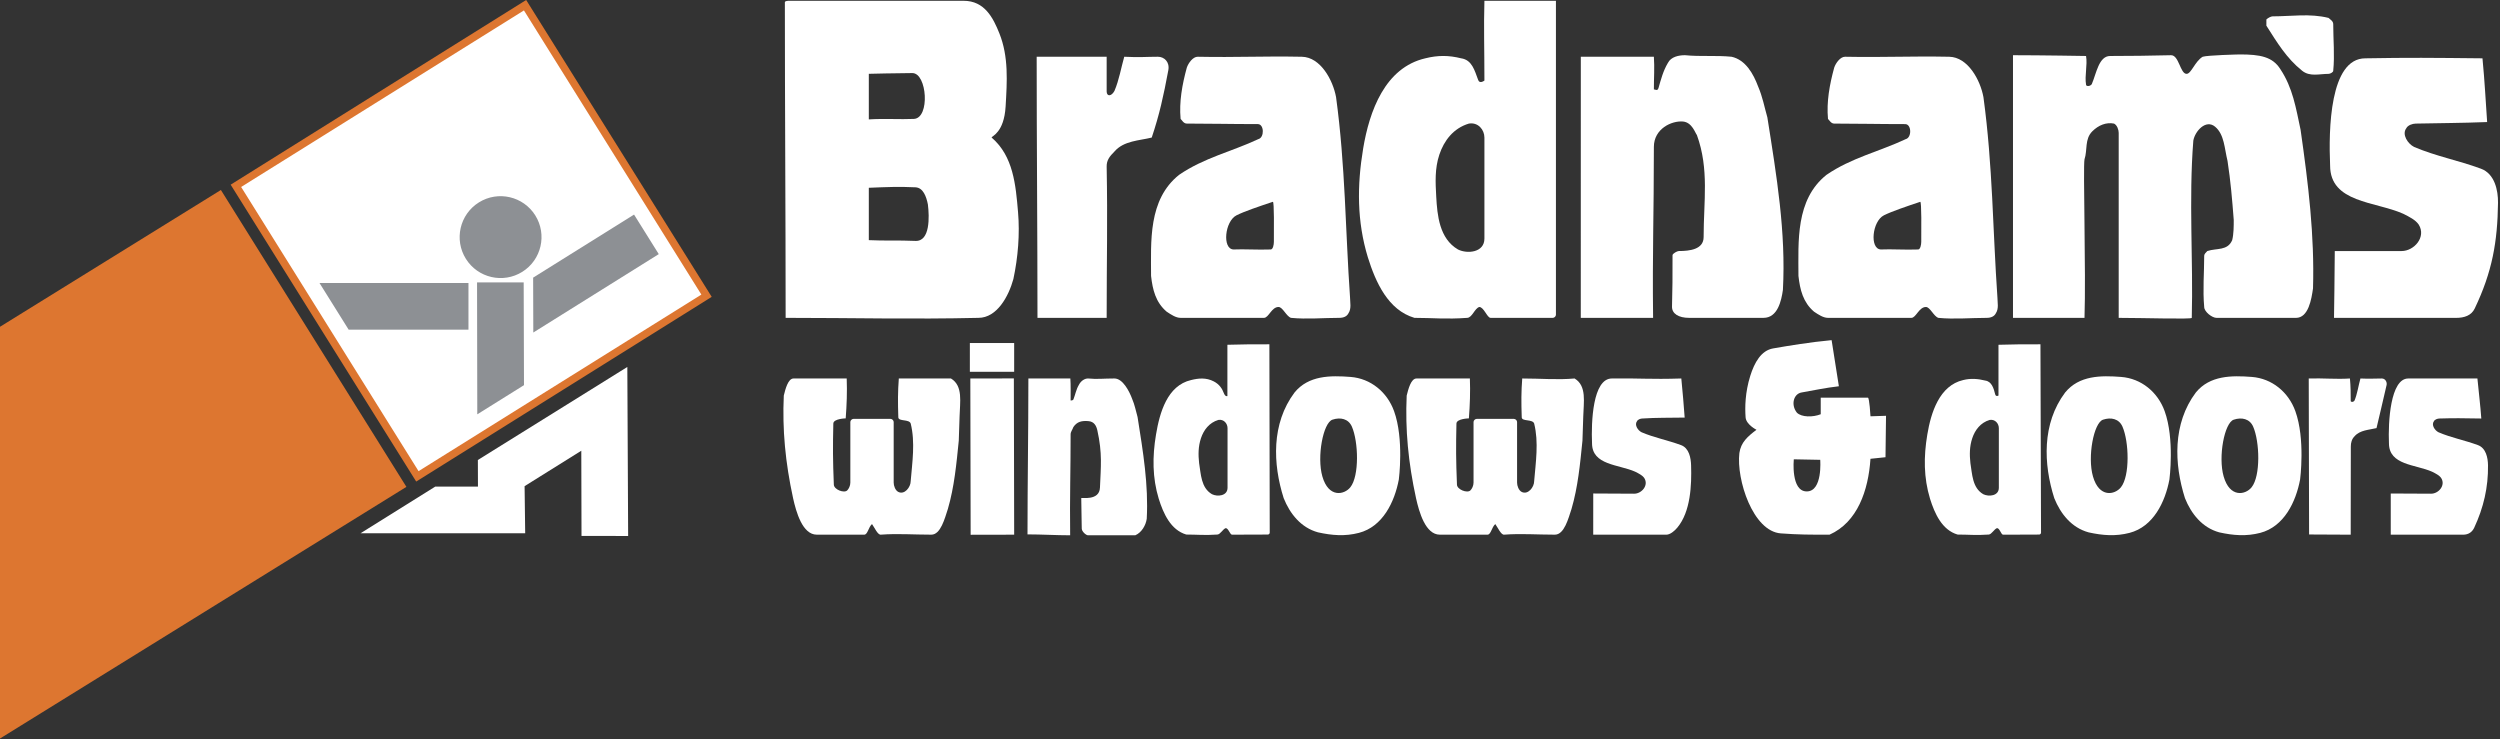
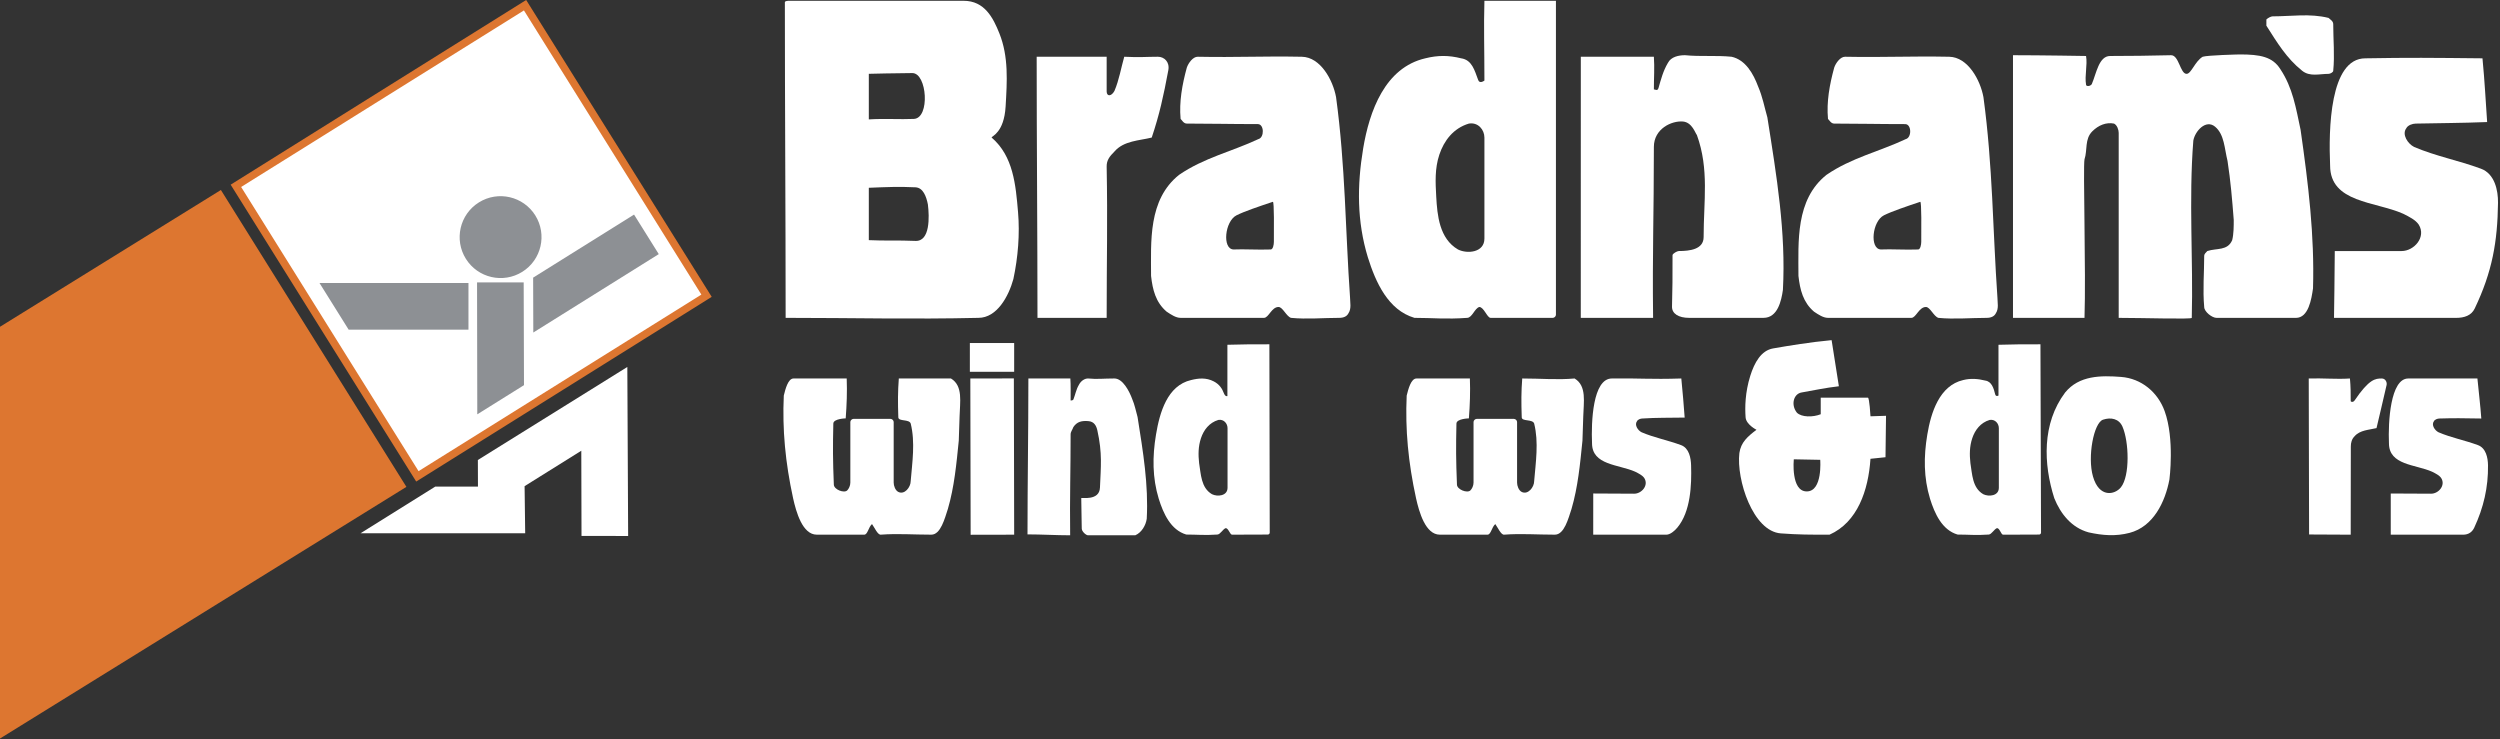
<svg xmlns="http://www.w3.org/2000/svg" width="100%" height="100%" viewBox="0 0 808 239" version="1.1" xml:space="preserve" style="fill-rule:evenodd;clip-rule:evenodd;stroke-linejoin:round;stroke-miterlimit:2;">
  <rect x="0" y="0" width="808" height="239" fill="#333333" stroke="none" />
  <g transform="matrix(1,0,0,1,-5062.5,-87.651)">
    <g transform="matrix(2,0,0,2,5062.5,0)">
      <g transform="matrix(0,1,1,0,162.632,98.003)">
        <rect x="1.256" y="-5.903" width="4.648" height="7.159" style="fill:white;" />
      </g>
    </g>
    <g transform="matrix(2,0,0,2,5062.5,0)">
      <g transform="matrix(1,0,0,1,167.657,52.996)">
        <path d="M0,42.195C0,28.382 -0.132,13.814 -0.131,0L11.179,0L11.179,5.603C11.179,6.441 11.933,6.446 12.436,5.526C13.189,3.767 13.518,1.757 14.021,0C16.408,0.127 17.711,0 19.47,0C20.474,0 21.396,0.836 21.144,2.175C20.345,6.439 19.72,9.293 18.464,13.059C16.455,13.562 13.943,13.562 12.436,15.319C11.682,16.075 11.161,16.709 11.179,17.744C11.346,26.875 11.179,32.525 11.179,42.195L0,42.195Z" style="fill:white;fill-rule:nonzero;" />
      </g>
    </g>
    <g transform="matrix(2,0,0,2,5062.5,0)">
      <g transform="matrix(1,0,0,1,373.149,104.948)">
-         <path d="M0,25.249C0.001,17.098 -0.057,8.191 -0.057,0.041C2.24,-0.034 4.378,0.189 6.602,0.041C6.726,1.424 6.726,2.429 6.726,3.683C6.726,3.831 7.103,3.934 7.338,3.612C7.783,2.574 8,1.079 8.296,0.041C9.705,0.114 10.714,0.041 11.75,0.041C12.344,0.041 12.623,0.659 12.525,1.093C11.877,3.999 11.437,5.693 10.896,8.058C9.71,8.355 8.228,8.355 7.338,9.392C6.893,9.837 6.748,10.41 6.744,11.02C6.726,16.241 6.726,19.577 6.726,25.283C4.281,25.283 2.149,25.249 0,25.249" style="fill:white;fill-rule:nonzero;" />
+         <path d="M0,25.249C0.001,17.098 -0.057,8.191 -0.057,0.041C2.24,-0.034 4.378,0.189 6.602,0.041C6.726,1.424 6.726,2.429 6.726,3.683C6.726,3.831 7.103,3.934 7.338,3.612C9.705,0.114 10.714,0.041 11.75,0.041C12.344,0.041 12.623,0.659 12.525,1.093C11.877,3.999 11.437,5.693 10.896,8.058C9.71,8.355 8.228,8.355 7.338,9.392C6.893,9.837 6.748,10.41 6.744,11.02C6.726,16.241 6.726,19.577 6.726,25.283C4.281,25.283 2.149,25.249 0,25.249" style="fill:white;fill-rule:nonzero;" />
      </g>
    </g>
    <g transform="matrix(2,0,0,2,5062.5,0)">
      <g transform="matrix(1,0,0,1,255.962,94.94)">
        <path d="M-0.502,-41.943L11.304,-41.943C11.43,-40.185 11.304,-38.551 11.304,-36.669C11.555,-36.669 11.89,-36.333 12.059,-36.919C12.429,-38.22 12.812,-39.682 13.566,-40.938C14.067,-41.943 15.325,-42.194 16.33,-42.194C18.842,-41.943 21.354,-42.194 23.866,-41.943C26.127,-41.439 27.384,-39.179 28.137,-37.171C28.89,-35.413 29.141,-33.905 29.644,-32.147C31.151,-22.603 32.658,-13.561 32.156,-4.267C31.904,-2.509 31.313,0.251 29.015,0.251L16.993,0.251C15.316,0.251 14.199,-0.414 14.235,-1.589C14.319,-4.352 14.319,-6.361 14.319,-9.877C14.319,-10.129 15.072,-10.547 15.324,-10.547C17.083,-10.547 19.344,-10.798 19.344,-12.809C19.344,-18.585 20.263,-23.776 18.254,-29.3C18.003,-29.55 17.502,-31.352 15.993,-31.478C14.172,-31.629 11.304,-30.306 11.304,-27.375C11.304,-15.989 11.053,-10.547 11.178,0.251L-0.508,0.251C-0.508,-13.812 -0.503,-27.249 -0.502,-41.943Z" style="fill:white;fill-rule:nonzero;" />
      </g>
    </g>
    <g transform="matrix(2,0,0,2,5062.5,0)">
      <g transform="matrix(1,0,0,1,172.969,130.329)">
        <path d="M0,-25.342C0.074,-24.305 0.043,-22.896 0.043,-21.784C0.191,-21.784 0.338,-21.784 0.486,-21.933C0.784,-22.672 0.931,-23.562 1.376,-24.303C1.672,-24.896 2.254,-25.342 2.847,-25.342C4.329,-25.194 5.359,-25.342 7.118,-25.342C8.484,-25.342 9.529,-23.265 9.973,-22.081C10.418,-21.042 10.566,-20.153 10.861,-19.115C11.751,-13.487 12.641,-8.152 12.345,-2.667C12.196,-1.629 11.529,-0.445 10.491,0L2.858,0C2.526,0 1.847,-0.618 1.847,-1.063C1.847,-0.477 1.763,-6.003 1.763,-6.003C1.763,-6.151 4.694,-5.499 4.785,-7.706C4.925,-11.112 5.193,-13.218 4.36,-16.97C4.192,-17.723 3.822,-18.376 2.932,-18.449C1.857,-18.539 1.08,-18.376 0.486,-17.487C0.338,-17.04 0.043,-16.747 0.043,-16.301C0.043,-10.151 -0.106,-6.372 -0.032,0C-2.255,0 -4.701,-0.148 -6.925,-0.148C-6.924,-8.447 -6.783,-16.671 -6.783,-25.342L0,-25.342Z" style="fill:white;fill-rule:nonzero;" />
      </g>
    </g>
    <g transform="matrix(2,0,0,2,5062.5,0)">
      <g transform="matrix(1,0,0,1,342.381,52.874)">
        <path d="M0,42.319C0.001,32.525 0.001,22.228 0.001,12.431C0.001,11.929 -0.25,11.174 -0.752,10.924C-2.009,10.673 -3.264,11.174 -4.269,12.179C-5.526,13.436 -5.023,15.195 -5.526,16.701C-5.778,17.958 -5.275,35.037 -5.526,42.319L-17.082,42.319L-17.082,-0.127C-12.56,-0.127 -5.274,-0.001 -5.274,-0.001C-5.023,1.506 -5.526,3.138 -5.274,4.646C-5.274,4.895 -4.689,4.979 -4.354,4.561C-3.601,2.803 -3.209,-0.001 -1.381,-0.001C2.01,-0.001 4.775,-0.042 8.458,-0.126C9.741,-0.156 9.936,2.886 10.97,2.886C11.725,2.886 12.311,0.878 13.567,0.125C14.321,-0.126 19.346,-0.252 19.596,-0.252C22.862,-0.252 24.872,0.125 26.127,2.133C28.137,5.149 28.641,8.413 29.394,11.929C30.651,20.721 31.655,29.009 31.403,37.548C31.152,39.307 30.666,42.321 28.641,42.321L15.827,42.321C15.074,42.321 13.818,41.317 13.818,40.562C13.567,37.799 13.818,35.037 13.818,32.273C13.818,32.021 14.069,31.771 14.321,31.52C15.827,31.018 17.587,31.52 18.341,29.762C18.591,28.756 18.592,27.503 18.591,26.497C18.341,23.233 18.089,20.217 17.587,16.954C17.084,14.944 17.084,12.682 15.576,11.425C14.069,10.172 12.311,12.179 12.059,13.688C11.306,23.233 12.059,33.027 11.809,42.321C11.809,42.571 3.895,42.321 0,42.319" style="fill:white;fill-rule:nonzero;" />
      </g>
    </g>
    <g transform="matrix(2,0,0,2,5062.5,0)">
      <g transform="matrix(1,0,0,1,401.168,95.068)">
        <path d="M0,-41.817C0.377,-37.924 0.501,-35.036 0.753,-31.519C-3.518,-31.352 -6.952,-31.352 -10.805,-31.27C-11.305,-31.257 -12.06,-31.019 -12.311,-30.516C-13.064,-29.511 -12.06,-28.004 -11.056,-27.502C-7.537,-25.995 -4.02,-25.366 -0.252,-23.984C1.973,-23.17 2.538,-20.484 2.511,-18.46C2.427,-12.179 1.59,-7.325 -1.258,-1.38C-1.8,-0.248 -2.937,0.127 -4.272,0.127L-23.993,0.127C-23.993,0.127 -23.868,-7.911 -23.868,-10.674L-13.065,-10.674C-11.056,-10.674 -9.046,-12.934 -10.301,-14.944C-10.805,-15.697 -11.808,-16.2 -12.814,-16.702C-17.335,-18.713 -24.62,-18.46 -24.622,-24.488C-24.872,-30.264 -24.703,-41.817 -18.927,-41.817C-11.892,-41.944 -8.124,-41.902 0,-41.817" style="fill:white;fill-rule:nonzero;" />
      </g>
    </g>
    <g transform="matrix(2,0,0,2,5062.5,0)">
      <g transform="matrix(1,0,0,1,400.351,130.232)">
        <path d="M0,-25.243C0.222,-22.945 0.479,-20.849 0.628,-18.774C-2.199,-18.838 -4.082,-18.838 -6.145,-18.775C-6.441,-18.767 -6.886,-18.627 -7.034,-18.331C-7.479,-17.739 -6.886,-16.849 -6.293,-16.553C-4.219,-15.664 -2.143,-15.295 0.08,-14.478C1.393,-13.996 1.696,-12.411 1.712,-11.218C1.757,-7.661 1.004,-4.396 -0.512,-1.14C-0.826,-0.471 -1.382,0 -2.325,0L-14.006,0L-14.006,-6.656C-14.006,-6.656 -9.257,-6.624 -7.479,-6.624C-6.293,-6.624 -5.107,-7.959 -5.848,-9.144C-6.145,-9.588 -6.737,-9.885 -7.33,-10.18C-9.998,-11.366 -14.296,-11.219 -14.296,-14.775C-14.445,-18.183 -14.069,-25.243 -11.18,-25.243L0,-25.243Z" style="fill:white;fill-rule:nonzero;" />
      </g>
    </g>
    <g transform="matrix(2,0,0,2,5062.5,0)">
      <g transform="matrix(1,0,0,1,271.7,130.158)">
        <path d="M0,-25.17C0.222,-22.873 0.394,-20.926 0.542,-18.852C-1.922,-18.807 -4.052,-18.852 -6.276,-18.703C-6.572,-18.703 -7.017,-18.557 -7.165,-18.26C-7.61,-17.666 -7.017,-16.777 -6.423,-16.48C-4.348,-15.594 -2.274,-15.221 -0.051,-14.406C1.262,-13.925 1.543,-12.339 1.58,-11.147C1.679,-7.922 1.511,-3.654 -0.644,-1.069C-1.118,-0.5 -1.818,0.073 -2.43,0.073L-14.236,0.073C-14.236,0.073 -14.231,-4.952 -14.231,-6.584C-14.231,-6.584 -9.387,-6.55 -7.61,-6.55C-6.423,-6.55 -5.238,-7.886 -5.979,-9.071C-6.276,-9.516 -6.869,-9.812 -7.461,-10.109C-10.129,-11.294 -14.428,-11.147 -14.428,-14.703C-14.576,-18.11 -14.32,-25.17 -11.221,-25.17C-7.071,-25.243 -5.019,-25.003 0,-25.17" style="fill:white;fill-rule:nonzero;" />
      </g>
    </g>
    <g transform="matrix(2,0,0,2,5062.5,0)">
      <g transform="matrix(1,0,0,1,376.296,46.469)">
        <path d="M0,9.293C-1.508,9.293 -3.014,9.795 -4.271,8.79C-6.782,6.781 -8.291,4.269 -10.049,1.506L-10.049,0.502C-9.798,0.251 -9.295,-0.001 -9.044,-0.001C-6.029,-0.001 -3.014,-0.502 0.001,0.251C0.252,0.502 0.754,0.753 0.754,1.255C0.754,3.767 1.004,6.278 0.754,8.79C0.754,9.041 0.251,9.293 0,9.293" style="fill:white;fill-rule:nonzero;" />
      </g>
    </g>
    <g transform="matrix(2,0,0,2,5062.5,0)">
      <g transform="matrix(1,0,0,1,255.725,120.22)">
        <path d="M0,-5.184C-0.378,-1.423 -0.727,2.309 -1.773,5.867C-2.276,7.372 -2.93,10.008 -4.459,10.008C-7.389,10.008 -9.896,9.8 -12.665,10.008C-13.166,10.048 -13.665,8.879 -14.084,8.295C-14.67,8.795 -14.783,10.008 -15.344,10.008L-23.049,10.008C-25.365,10.008 -26.394,6.368 -26.895,4.108C-28.151,-1.668 -28.654,-6.944 -28.404,-12.47C-28.151,-13.473 -27.722,-15.232 -26.818,-15.232L-18.192,-15.232C-18.109,-13.056 -18.186,-10.963 -18.353,-8.786C-18.353,-8.786 -20.347,-8.743 -20.364,-7.948C-20.447,-4.014 -20.447,-2.255 -20.28,1.931C-20.249,2.724 -18.606,3.354 -18.104,2.851C-17.852,2.601 -17.601,2.098 -17.601,1.596L-17.601,-8.2C-17.601,-8.451 -17.35,-8.701 -17.098,-8.701L-11.068,-8.701C-10.817,-8.701 -10.566,-8.451 -10.566,-8.2L-10.566,1.596C-10.566,2.098 -10.315,2.851 -9.813,3.104C-8.808,3.604 -7.803,2.35 -7.803,1.345C-7.551,-1.668 -7.05,-4.934 -7.803,-7.948C-8.055,-8.701 -9.79,-8.243 -9.813,-8.953C-9.896,-11.464 -9.896,-13.056 -9.734,-15.232C-6.72,-15.232 -4.035,-14.98 -1.271,-15.232C0.737,-14.029 0.178,-11.38 0.129,-9.084L0,-5.184Z" style="fill:white;fill-rule:nonzero;" />
      </g>
    </g>
    <g transform="matrix(2,0,0,2,5062.5,0)">
      <g transform="matrix(1,0,0,1,154.938,120.216)">
        <path d="M0,-5.18C-0.376,-1.421 -0.724,2.311 -1.765,5.869C-2.265,7.375 -2.917,10.012 -4.438,10.012C-7.357,10.012 -9.852,9.805 -12.609,10.012C-13.108,10.049 -13.604,8.882 -14.021,8.297C-14.604,8.799 -14.718,10.012 -15.277,10.012L-22.947,10.012C-25.253,10.012 -26.277,6.371 -26.777,4.11C-28.028,-1.666 -28.528,-6.942 -28.277,-12.466C-28.028,-13.471 -27.6,-15.229 -26.698,-15.229L-18.111,-15.229C-18.028,-13.053 -18.106,-10.96 -18.273,-8.782C-18.273,-8.782 -20.256,-8.739 -20.273,-7.945C-20.357,-4.011 -20.357,-2.251 -20.191,1.933C-20.159,2.726 -18.523,3.356 -18.023,2.855C-17.773,2.603 -17.523,2.102 -17.523,1.6L-17.523,-8.198C-17.523,-8.449 -17.272,-8.699 -17.023,-8.699L-11.019,-8.699C-10.769,-8.699 -10.519,-8.448 -10.519,-8.198L-10.519,1.6C-10.519,2.102 -10.269,2.855 -9.769,3.105C-8.769,3.609 -7.768,2.353 -7.768,1.347C-7.518,-1.666 -7.017,-4.931 -7.768,-7.945C-8.018,-8.699 -9.745,-8.24 -9.769,-8.949C-9.852,-11.461 -9.852,-13.053 -9.69,-15.229L-1.264,-15.229C0.734,-14.025 0.178,-11.377 0.129,-9.08L0,-5.18Z" style="fill:white;fill-rule:nonzero;" />
      </g>
    </g>
    <g transform="matrix(2,0,0,2,5062.5,0)">
      <g transform="matrix(1,0,0,1,127.588,95.442)">
        <path d="M0,-51.488L28.136,-51.488C31.528,-51.488 32.91,-48.725 33.915,-46.214C35.422,-42.445 35.155,-38.422 34.919,-34.409C34.668,-30.139 32.658,-29.637 32.658,-29.385C36.176,-26.371 36.552,-21.725 36.928,-17.33C37.23,-13.818 36.928,-10.046 36.176,-6.529C35.421,-3.766 33.537,-0.251 30.523,-0.251C19.846,0 10.175,-0.251 -0.629,-0.251C-0.629,-17.079 -0.754,-34.409 -0.754,-51.238C-0.754,-51.488 -0.251,-51.488 0,-51.488M12.812,-12.809C15.449,-12.683 17.459,-12.809 20.348,-12.685C22.729,-12.58 22.609,-16.575 22.358,-18.586C22.107,-19.842 21.603,-21.29 20.348,-21.348C17.711,-21.474 15.827,-21.396 12.812,-21.271C12.812,-21.271 12.811,-15.196 12.812,-12.809M12.812,-39.688L12.812,-32.321C15.324,-32.482 17.906,-32.295 20.097,-32.4C22.735,-32.525 22.233,-39.809 19.846,-39.809C17.586,-39.809 12.812,-39.688 12.812,-39.688" style="fill:white;fill-rule:nonzero;" />
      </g>
    </g>
    <g transform="matrix(2,0,0,2,5062.5,0)">
      <g transform="matrix(1,0,0,1,321.027,53.123)">
        <path d="M0,42.07C-2.512,42.07 -5.277,42.321 -7.788,42.07C-8.541,41.819 -9.128,40.311 -9.797,40.311C-10.922,40.311 -11.394,42.07 -12.147,42.068C-17.338,42.07 -21.103,42.068 -25.624,42.068C-26.377,42.068 -27.133,41.568 -27.886,41.064C-29.645,39.557 -30.146,37.549 -30.398,35.288C-30.398,29.762 -30.9,22.981 -25.875,18.964C-21.857,16.201 -17.333,15.196 -13.063,13.187C-12.058,12.934 -12.11,10.758 -13.148,10.758C-17.836,10.758 -20.516,10.674 -24.62,10.674C-25.122,10.674 -25.373,10.171 -25.624,9.921C-25.875,7.159 -25.373,4.394 -24.62,1.632C-24.368,0.879 -23.615,-0.141 -22.861,-0.127C-16.453,-0.001 -12.435,-0.251 -6.028,-0.127C-3.015,-0.066 -1.004,3.641 -0.502,6.405C1.005,17.457 1.005,28.006 1.759,38.805C1.759,39.559 2.009,40.562 1.508,41.317C1.256,41.819 0.753,42.07 0,42.07M-10.719,23.316C-12.98,24.07 -15.324,24.867 -16.58,25.493C-18.487,26.446 -18.926,30.935 -17.083,31.018C-15.409,30.935 -13.148,31.102 -11.055,31.018C-10.699,31.003 -10.551,30.265 -10.551,29.762C-10.551,28.006 -10.479,23.236 -10.719,23.316" style="fill:white;fill-rule:nonzero;" />
      </g>
    </g>
    <g transform="matrix(2,0,0,2,5062.5,0)">
      <g transform="matrix(1,0,0,1,216.409,53.123)">
        <path d="M0,42.068C-2.512,42.068 -5.275,42.32 -7.787,42.068C-8.54,41.818 -9.127,40.31 -9.797,40.31C-10.92,40.31 -11.394,42.068 -12.147,42.068L-25.624,42.068C-26.378,42.068 -27.132,41.566 -27.885,41.063C-29.643,39.557 -30.146,37.548 -30.397,35.287C-30.397,29.761 -30.899,22.979 -25.875,18.962C-21.855,16.199 -17.334,15.192 -13.063,13.185C-12.057,12.934 -12.11,10.756 -13.146,10.756C-17.836,10.756 -20.516,10.672 -24.62,10.672C-25.122,10.672 -25.373,10.171 -25.623,9.919C-25.875,7.157 -25.373,4.393 -24.62,1.63C-24.366,0.879 -23.614,-0.142 -22.86,-0.126C-16.454,0 -12.433,-0.252 -6.028,-0.126C-3.015,-0.068 -1.003,3.64 -0.501,6.404C1.006,17.457 1.006,28.002 1.759,38.804C1.759,39.557 2.01,40.563 1.509,41.316C1.256,41.818 0.755,42.068 0,42.068M-10.719,23.315C-12.979,24.069 -15.324,24.864 -16.58,25.492C-18.486,26.445 -18.925,30.935 -17.082,31.017C-15.407,30.935 -13.146,31.1 -11.053,31.017C-10.698,31.004 -10.55,30.265 -10.55,29.761C-10.55,28.002 -10.479,23.236 -10.719,23.315" style="fill:white;fill-rule:nonzero;" />
      </g>
    </g>
    <g transform="matrix(2,0,0,2,5062.5,0)">
      <g transform="matrix(1,0,0,1,251.439,95.444)">
        <path d="M0,-51.489L0,-0.754C0,-0.503 -0.252,-0.253 -0.503,-0.253L-10.556,-0.253C-11.118,-0.253 -11.641,-2.01 -12.395,-2.01C-13.148,-1.759 -13.528,-0.309 -14.32,-0.253C-17.836,0 -19.847,-0.253 -22.861,-0.253C-27.132,-1.507 -29.143,-6.028 -30.398,-10.048C-32.155,-15.824 -32.155,-21.6 -31.151,-27.629C-30.146,-33.657 -27.634,-40.69 -21.102,-42.197C-19.092,-42.698 -17.334,-42.7 -15.324,-42.196C-13.566,-41.944 -13.153,-40.257 -12.561,-38.679C-12.31,-38.01 -11.557,-38.601 -11.557,-38.601C-11.557,-43.96 -11.682,-47.093 -11.557,-51.489L0,-51.489ZM-11.557,-13.059L-11.557,-29.387C-11.557,-30.642 -12.561,-31.898 -14.068,-31.647C-16.58,-30.895 -18.088,-28.885 -18.842,-26.624C-19.595,-24.362 -19.47,-22.112 -19.344,-19.843C-19.177,-16.828 -18.842,-13.059 -15.827,-11.302C-14.32,-10.549 -11.557,-10.801 -11.557,-13.059" style="fill:white;fill-rule:nonzero;" />
      </g>
    </g>
    <g transform="matrix(2,0,0,2,5062.5,0)">
      <g transform="matrix(1,0,0,1,205.132,130.355)">
        <path d="M0,-30.892C0,-20.965 0.056,-10.373 0.056,-0.444C0.056,-0.295 -0.091,-0.147 -0.24,-0.147C-2.167,-0.147 -4.11,-0.126 -6.035,-0.126C-6.366,-0.126 -6.614,-1.184 -7.058,-1.184C-7.502,-1.038 -7.924,-0.182 -8.392,-0.147C-10.467,0 -11.653,-0.147 -13.432,-0.147C-15.951,-0.889 -17.136,-3.556 -17.878,-5.928C-18.916,-9.334 -18.916,-12.744 -18.322,-16.3C-17.729,-19.857 -16.5,-24.228 -12.646,-25.115C-11.461,-25.413 -10.218,-25.536 -8.984,-24.895C-8.054,-24.412 -7.621,-23.692 -7.371,-23.022C-7.118,-22.353 -6.784,-22.526 -6.784,-22.526L-6.784,-30.814C-4.356,-30.892 -2.742,-30.892 0,-30.892M-6.762,-7.705L-6.762,-17.338C-6.761,-18.078 -7.355,-18.82 -8.244,-18.67C-9.727,-18.226 -10.615,-17.041 -11.06,-15.707C-11.503,-14.373 -11.505,-13.041 -11.357,-11.707C-11.06,-9.928 -11.06,-7.705 -9.281,-6.668C-8.392,-6.224 -6.762,-6.371 -6.762,-7.705" style="fill:white;fill-rule:nonzero;" />
      </g>
    </g>
    <g transform="matrix(2,0,0,2,5062.5,0)">
      <g transform="matrix(1,0,0,1,329.737,130.357)">
        <path d="M0,-30.894C0,-20.965 0.093,-10.373 0.093,-0.444C0.093,-0.296 -0.056,-0.147 -0.204,-0.147C-2.13,-0.147 -4.444,-0.124 -6.037,-0.124C-6.367,-0.124 -6.576,-1.186 -7.021,-1.186C-7.466,-1.038 -7.889,-0.182 -8.355,-0.147C-10.43,0 -11.616,-0.147 -13.394,-0.147C-15.916,-0.889 -17.1,-3.558 -17.841,-5.927C-18.879,-9.335 -18.879,-12.746 -18.285,-16.3C-17.693,-19.859 -16.332,-24.228 -12.478,-25.117C-11.292,-25.414 -10.104,-25.33 -8.918,-25.032C-7.882,-24.885 -7.554,-23.787 -7.318,-22.822C-7.202,-22.354 -6.783,-22.611 -6.783,-22.611L-6.783,-30.815C-4.501,-30.894 -2.742,-30.894 0,-30.894M-6.724,-7.706L-6.724,-17.339C-6.724,-18.079 -7.318,-18.82 -8.207,-18.671C-9.688,-18.228 -10.579,-17.042 -11.023,-15.707C-11.468,-14.373 -11.468,-13.04 -11.321,-11.707C-11.023,-9.927 -11.023,-7.706 -9.244,-6.668C-8.355,-6.225 -6.724,-6.373 -6.724,-7.706" style="fill:white;fill-rule:nonzero;" />
      </g>
    </g>
    <g transform="matrix(2,0,0,2,5062.5,0)">
      <g transform="matrix(-0.002,-1,-1,0.002,172.962,114.045)">
        <rect x="-16.167" y="9.104" width="25.254" height="7.034" style="fill:white;" />
      </g>
    </g>
    <g transform="matrix(2,0,0,2,5062.5,0)">
      <g transform="matrix(1,0,0,1,301.851,120.938)">
        <path d="M0,-12.851C0.25,-12.851 0.419,-9.838 0.419,-9.838L2.931,-9.921C2.931,-8.164 2.846,-5.149 2.846,-3.225L0.417,-2.972C0.083,2.134 -1.68,7.284 -6.203,9.294C-9.301,9.294 -11.227,9.294 -14.068,9.083C-18.586,8.751 -21.27,0.376 -20.769,-3.893C-20.516,-5.652 -19.428,-6.573 -18.005,-7.662C-18.005,-7.662 -19.68,-8.497 -19.763,-9.67C-19.879,-11.293 -19.846,-13.688 -19.01,-16.367C-18.336,-18.52 -17.251,-20.47 -15.325,-20.806C-12.664,-21.269 -9.38,-21.811 -5.862,-22.145L-4.689,-14.693C-6.867,-14.444 -8.792,-14.023 -10.719,-13.688C-12.024,-13.462 -12.478,-11.681 -11.473,-10.425C-10.719,-9.67 -8.877,-9.67 -7.621,-10.172L-7.621,-12.851L0,-12.851ZM-9.883,2.302C-7.286,2.302 -7.703,-2.805 -7.703,-2.805L-11.975,-2.889C-11.975,-2.889 -12.479,2.302 -9.883,2.302" style="fill:white;fill-rule:nonzero;" />
      </g>
    </g>
    <g transform="matrix(2,0,0,2,5062.5,0)">
      <g transform="matrix(1,0,0,1,350.578,113.691)">
        <path d="M0,7.625C-0.685,11.25 -2.591,15.243 -6.444,16.247C-8.685,16.831 -10.797,16.667 -13.06,16.165C-15.823,15.41 -17.602,13.149 -18.608,10.638C-20.366,5.111 -20.616,-1.418 -16.849,-6.441C-14.587,-9.206 -11.07,-9.206 -7.805,-8.954C-4.538,-8.703 -1.88,-6.499 -0.771,-3.426C0.863,1.094 0,7.625 0,7.625M-10.726,-2.046C-12.232,-1.545 -13.266,3.943 -12.358,7.12C-11.354,10.638 -8.82,10.107 -7.836,8.878C-6.359,7.038 -6.527,1.512 -7.584,-0.915C-8.142,-2.198 -9.441,-2.474 -10.726,-2.046" style="fill:white;fill-rule:nonzero;" />
      </g>
    </g>
    <g transform="matrix(2,0,0,2,5062.5,0)">
      <g transform="matrix(1,0,0,1,226.05,113.691)">
-         <path d="M0,7.625C-0.684,11.249 -2.591,15.242 -6.444,16.245C-8.685,16.831 -10.798,16.663 -13.059,16.161C-15.822,15.407 -17.602,13.147 -18.607,10.637C-20.365,5.109 -20.616,-1.42 -16.848,-6.443C-14.586,-9.206 -11.07,-9.206 -7.804,-8.954C-4.539,-8.704 -1.879,-6.499 -0.771,-3.429C0.863,1.092 0,7.625 0,7.625M-10.724,-2.048C-12.232,-1.546 -13.266,3.943 -12.358,7.12C-11.353,10.637 -8.819,10.106 -7.836,8.877C-6.359,7.035 -6.527,1.511 -7.584,-0.919C-8.143,-2.201 -9.44,-2.475 -10.724,-2.048" style="fill:white;fill-rule:nonzero;" />
-       </g>
+         </g>
    </g>
    <g transform="matrix(2,0,0,2,5062.5,0)">
      <g transform="matrix(1,0,0,1,371.696,113.693)">
-         <path d="M0,7.623C-0.684,11.248 -2.592,15.241 -6.443,16.245C-8.684,16.829 -10.798,16.665 -13.058,16.163C-15.822,15.408 -17.602,13.147 -18.606,10.636C-20.364,5.109 -20.616,-1.42 -16.847,-6.443C-14.587,-9.206 -11.07,-9.206 -7.803,-8.956C-4.538,-8.705 -1.879,-6.501 -0.769,-3.428C0.864,1.092 0,7.623 0,7.623M-10.724,-2.047C-12.23,-1.547 -13.264,3.943 -12.357,7.118C-11.351,10.636 -8.82,10.106 -7.836,8.877C-6.359,7.036 -6.527,1.51 -7.583,-0.917C-8.143,-2.2 -9.44,-2.476 -10.724,-2.047" style="fill:white;fill-rule:nonzero;" />
-       </g>
+         </g>
    </g>
    <g transform="matrix(2,0,0,2,5062.5,0)">
      <g transform="matrix(1,0,0,1,77.223,115.406)">
        <path d="M0,2.754L0.015,7.059L-6.895,7.059L-18.962,14.595L7.648,14.594L7.551,6.983L16.715,1.257L16.749,15.031L24.285,15.032L24.153,-12.278L0,2.754Z" style="fill:white;fill-rule:nonzero;" />
      </g>
    </g>
    <g transform="matrix(2,0,0,2,5062.5,0)">
      <g transform="matrix(0.53,0.848,0.848,-0.53,63.233,44.968)">
        <rect x="10.581" y="-37.226" width="56.573" height="56.315" style="fill:rgb(221,118,48);" />
      </g>
    </g>
    <g transform="matrix(2,0,0,2,5062.5,0)">
      <g transform="matrix(-0.975,-0.223,-0.223,0.975,59.565,117.135)">
        <path d="M-8.5,-75.407C-9.334,-74.569 -45.847,-37.88 -46.682,-37.042C-45.843,-36.209 -9.338,0.122 -8.5,0.958C-7.664,0.118 28.849,-36.57 29.682,-37.41C28.844,-38.244 -7.662,-74.574 -8.5,-75.407" style="fill:white;fill-rule:nonzero;" />
      </g>
    </g>
    <g transform="matrix(2,0,0,2,5062.5,0)">
      <g transform="matrix(0.848,-0.53,-0.53,-0.848,86.842,85.044)">
        <path d="M-3.506,-1.005C0.148,-1.004 3.109,1.959 3.109,5.612C3.108,9.265 0.147,12.228 -3.506,12.227C-7.161,12.226 -10.121,9.264 -10.121,5.61C-10.121,1.958 -7.159,-1.003 -3.506,-1.005" style="fill:rgb(141,144,148);fill-rule:nonzero;" />
      </g>
    </g>
    <g transform="matrix(2,0,0,2,5062.5,0)">
      <g transform="matrix(-0.003,-1,-1,0.003,86.817,96.311)">
        <path d="M-9.749,2.169L6.854,2.169L6.877,9.705L-14.441,9.731L-9.749,2.169Z" style="fill:rgb(141,144,148);fill-rule:nonzero;" />
      </g>
    </g>
    <g transform="matrix(2,0,0,2,5062.5,0)">
      <g transform="matrix(-0.003,-1,-1,0.003,105.866,98.127)">
        <path d="M0.624,19.682L9.495,19.682L19.636,3.345L13.234,-0.63L0.624,19.682Z" style="fill:rgb(141,144,148);fill-rule:nonzero;" />
      </g>
    </g>
    <g transform="matrix(2,0,0,2,5062.5,0)">
      <g transform="matrix(-1,0,0,1,51.631,97.097)">
        <path d="M-24.073,-7.536L0,-7.536L-4.71,0L-24.073,0L-24.073,-7.536Z" style="fill:rgb(141,144,148);fill-rule:nonzero;" />
      </g>
    </g>
    <g transform="matrix(2,0,0,2,5062.5,0)">
      <g transform="matrix(0,1,1,0,55.053,86.01)">
        <path d="M10.623,-55.053L77.16,-55.053L36.493,10.623L-11.484,-19.356L10.623,-55.053Z" style="fill:rgb(221,118,48);fill-rule:nonzero;" />
      </g>
    </g>
  </g>
</svg>